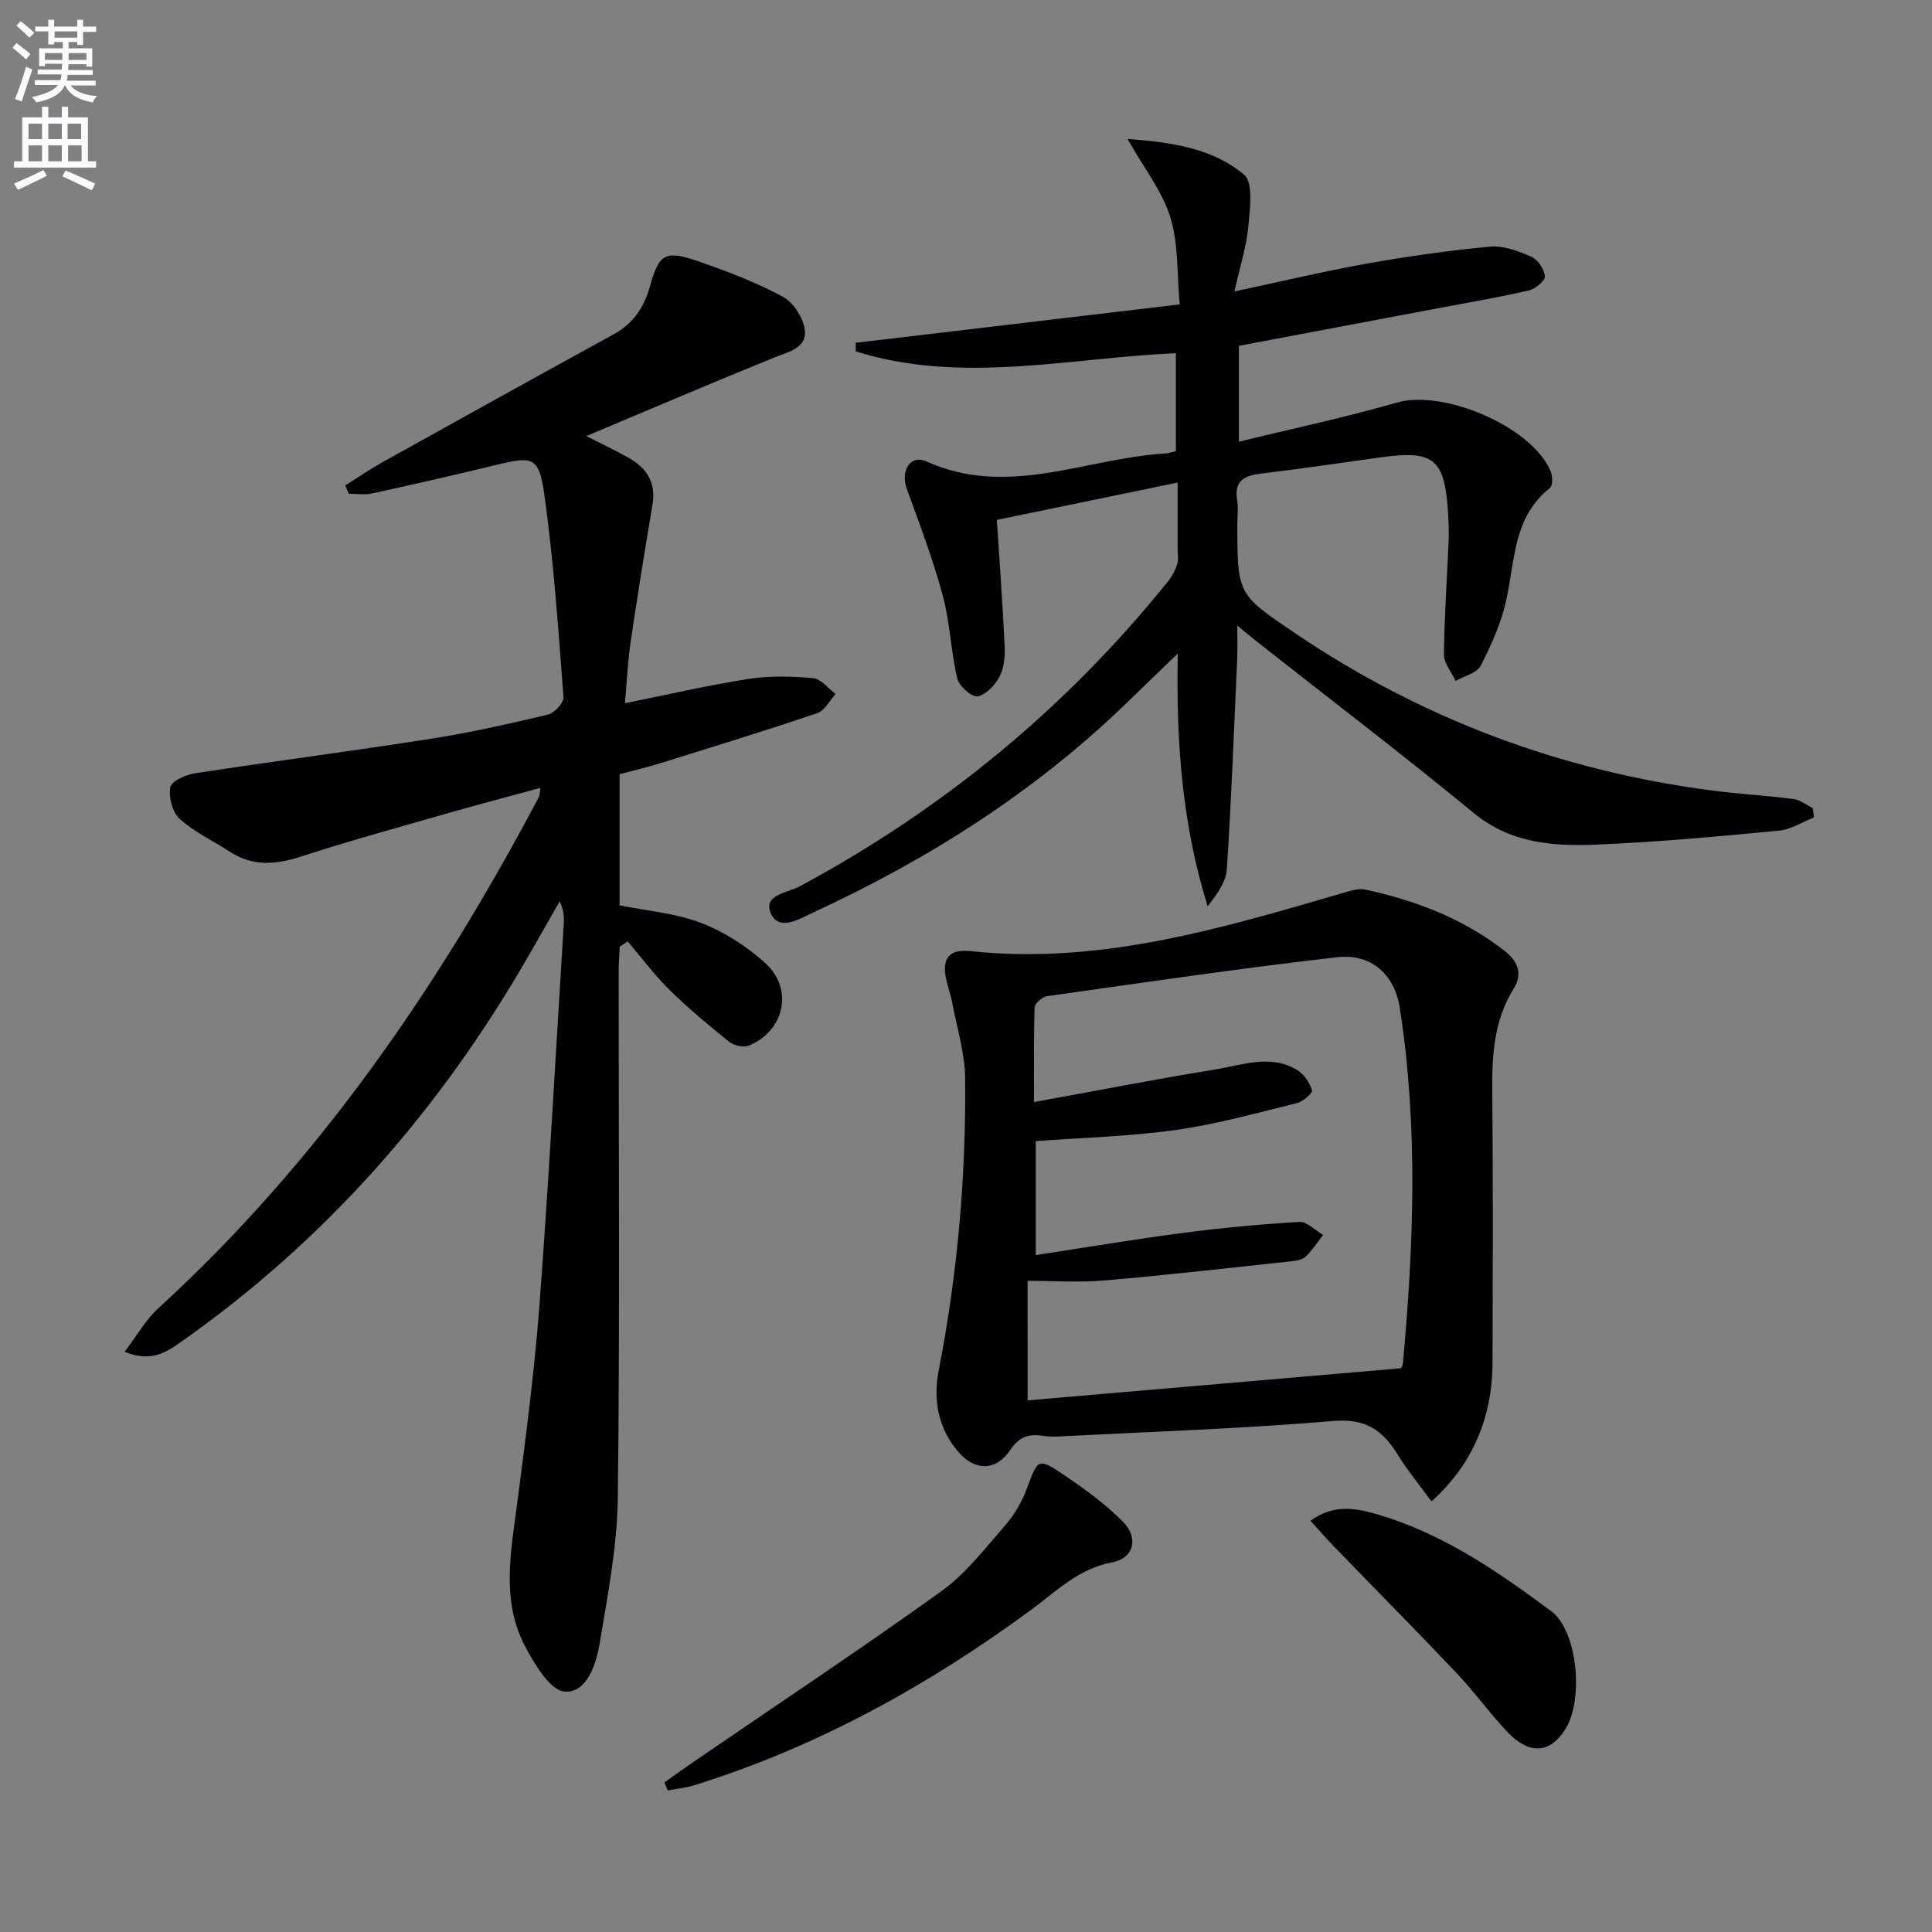
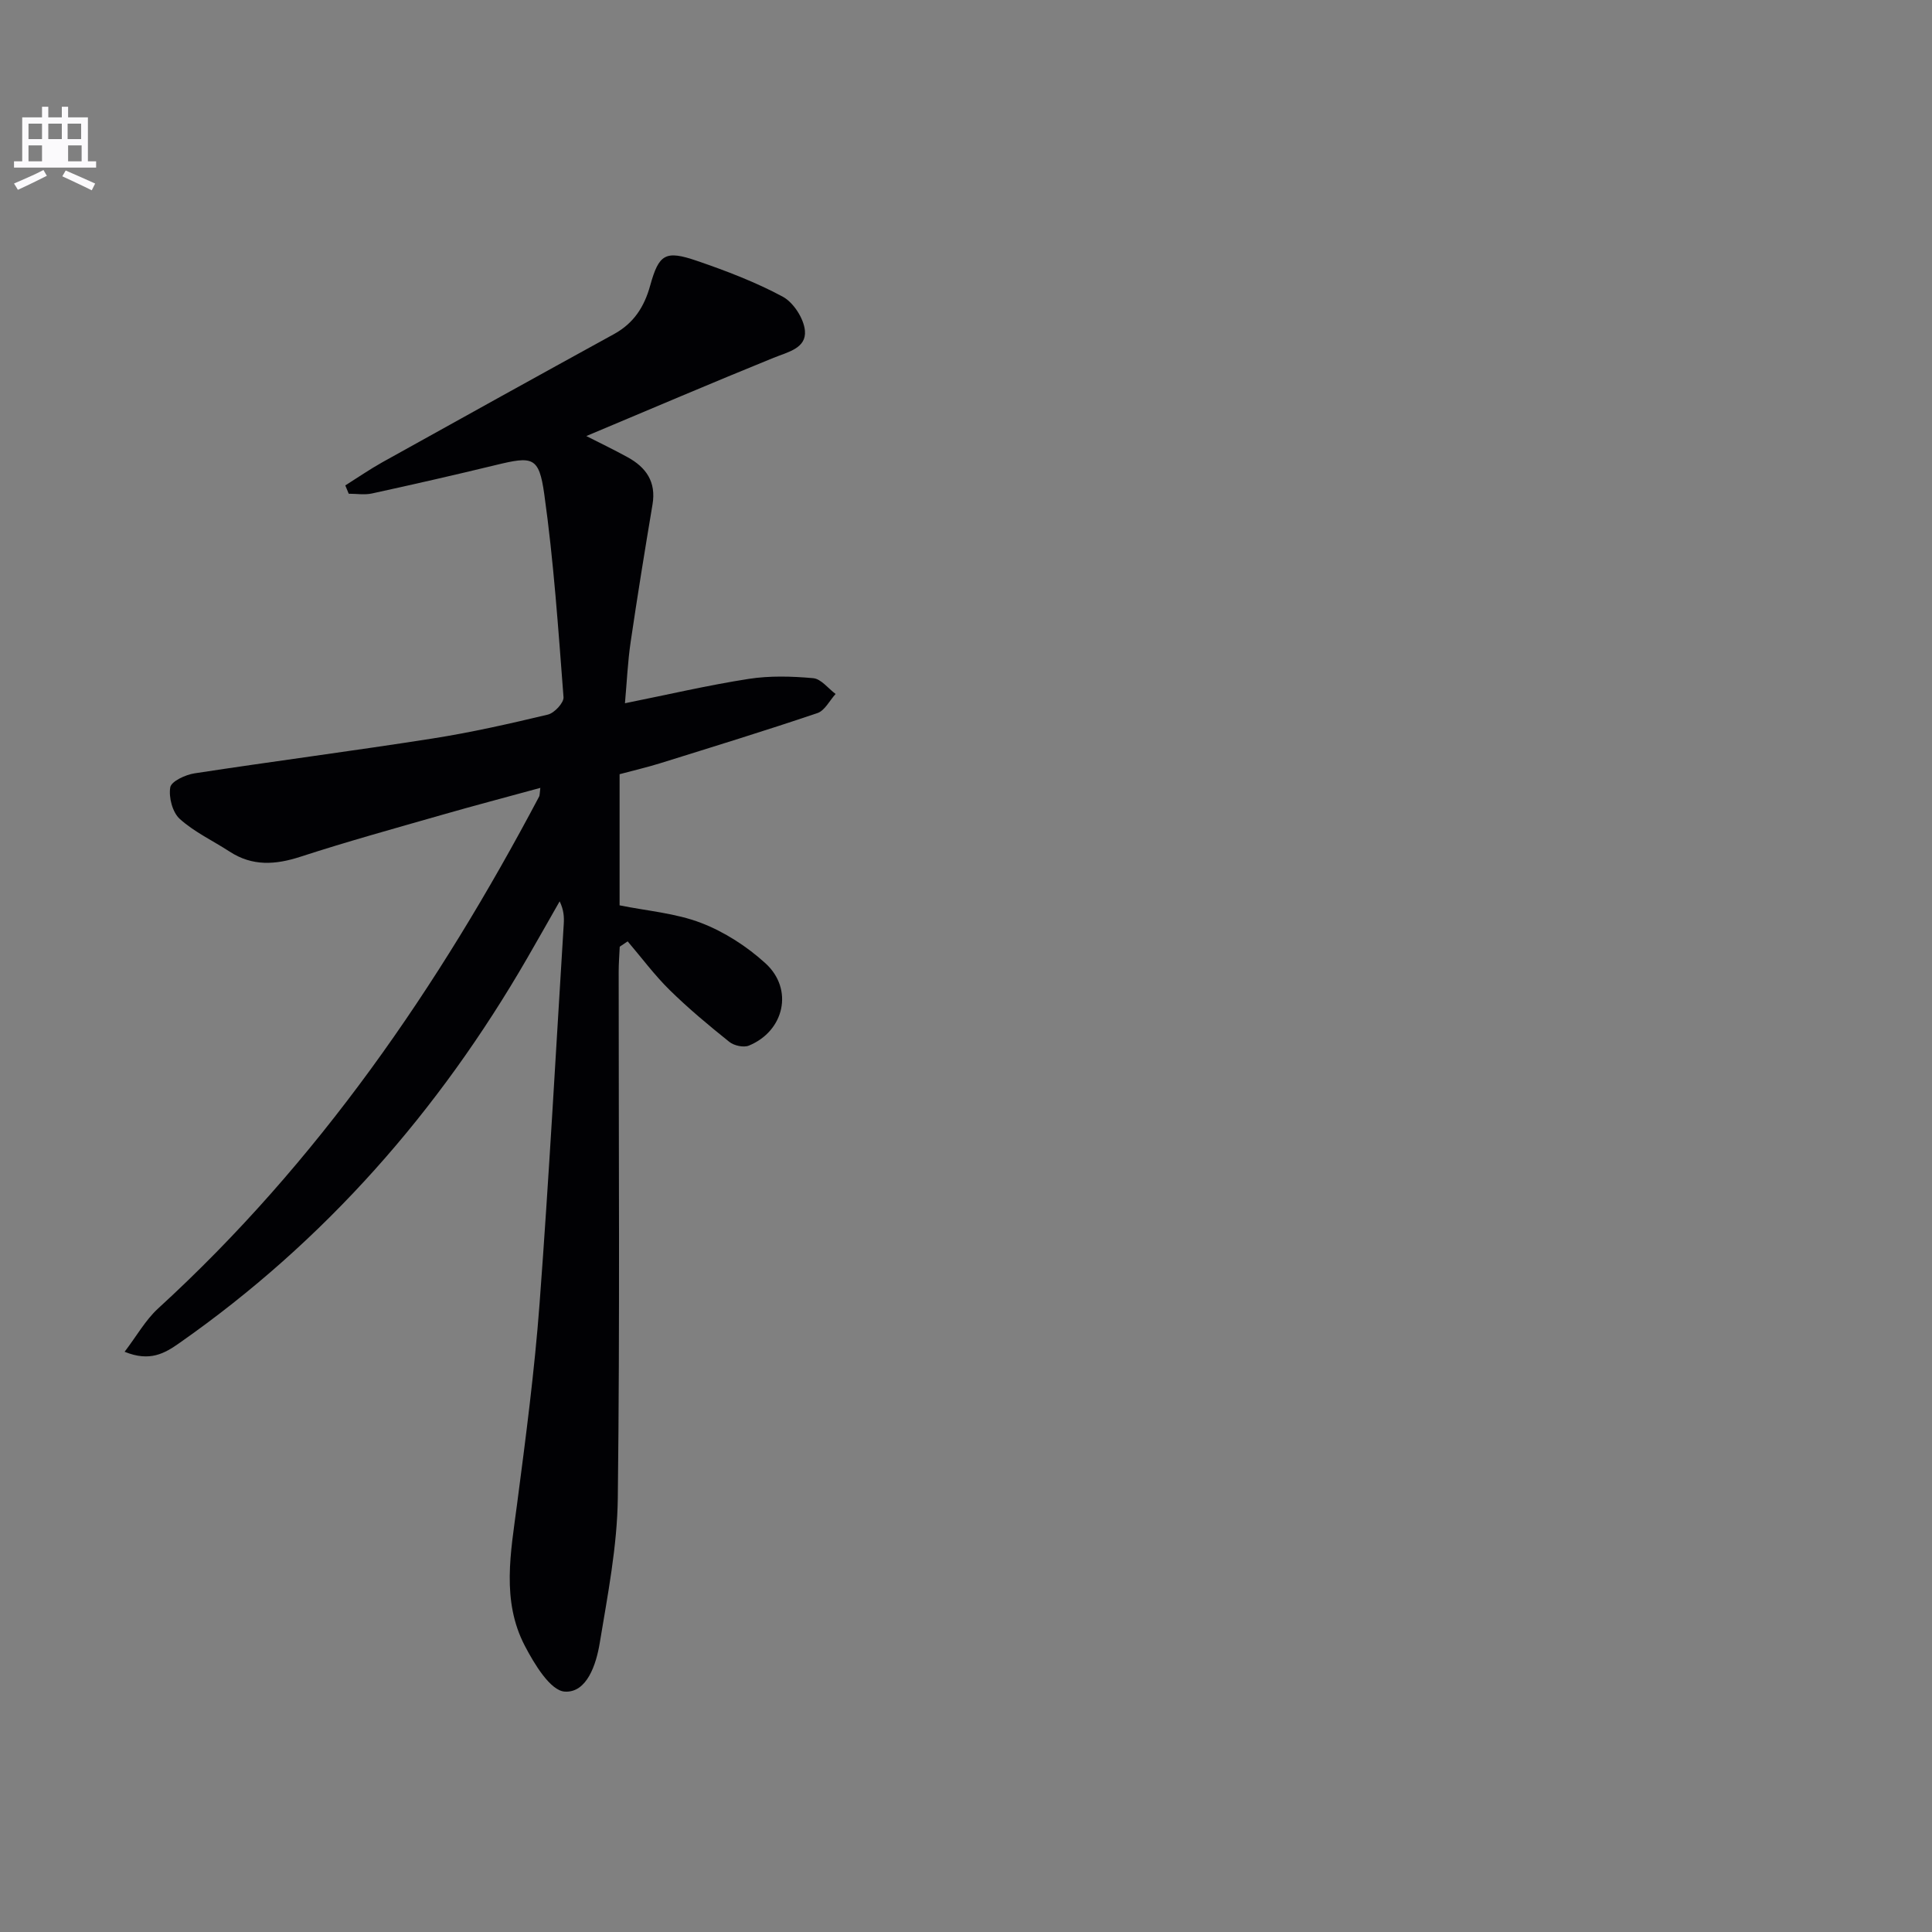
<svg xmlns="http://www.w3.org/2000/svg" enable-background="new 0 0 400 400" viewBox="0 0 400 400">
  <rect x="0" y="0" width="400" height="400" fill="#808080" stroke="none" />
-   <path d="m2.6 9.9.8-1c.9.7 1.9 1.4 2.9 2.3l-.9 1.1c-1.1-1-2-1.8-2.8-2.4zm.5 10.6c.9-2.1 1.6-4.3 2.3-6.7.4.2.8.4 1.3.6-.7 2.1-1.5 4.3-2.2 6.6zm.3-15.2.9-.9c1 .8 2 1.6 2.8 2.4l-1 1c-.9-.9-1.8-1.7-2.7-2.5zm12.6-1.2h1.2v1.4h2.7v1.1h-2.7v2.7h-1.2v-.6h-1.8v1.3h4.9v3.8h-1.2v-.5h-3.7c0 .4-.1.9-.1 1.2h5.1v1h-5.2c0 .5-.1.9-.2 1.2h6v1h-5.2c1.1 1.3 2.9 2 5.5 2.2-.4.4-.7.8-.9 1.3-2.9-.5-4.8-1.6-5.7-3.5h-.1c-.8 1.7-2.7 2.9-5.9 3.5-.2-.4-.6-.8-.9-1.1 2.8-.6 4.6-1.4 5.4-2.5h-4.8v-1h5.3c.1-.3.2-.7.2-1.2h-4.9v-1h5c0-.4 0-.8.1-1.2h-3.6v.5h-1.2v-3.7h4.9v-1.3h-1.8v.5h-1.2v-2.7h-2.7v-1h2.7v-1.4h1.2v1.4h4.8zm-6.7 8.3h3.6c0-.4 0-.9 0-1.4h-3.6zm1.9-4.6h4.8v-1.3h-4.7v1.3zm6.7 3.2h-3.7v1.4h3.7z" fill="#fbfafc" />
-   <path d="m8.7 22.1h1.3v2.2h2.8v-2.2h1.3v2.2h4.1v9.1h1.7v1.3h-17v-1.3h1.7v-9.1h4.1zm.3 13.1.7 1.2c-1.8.9-3.8 1.9-6 2.9-.2-.4-.5-.8-.8-1.3 2.3-1 4.4-1.9 6.1-2.8zm-3.1-6.4h2.8v-3.2h-2.8zm0 4.6h2.8v-3.3h-2.8zm4.1-4.6h2.8v-3.2h-2.8zm0 4.6h2.8v-3.3h-2.8zm3.6 1.9c2.1.9 4.1 1.8 6.1 2.7l-.7 1.4c-2.2-1.1-4.2-2-6.1-2.9zm3.2-9.7h-2.8v3.2h2.8zm-2.7 7.8h2.8v-3.3h-2.8z" fill="#fbfafc" />
+   <path d="m8.7 22.1h1.3v2.2h2.8v-2.2h1.3v2.2h4.1v9.1h1.7v1.3h-17v-1.3h1.7v-9.1h4.1zm.3 13.1.7 1.2c-1.8.9-3.8 1.9-6 2.9-.2-.4-.5-.8-.8-1.3 2.3-1 4.4-1.9 6.1-2.8zm-3.1-6.4h2.8v-3.2h-2.8zm0 4.6h2.8v-3.3h-2.8zm4.1-4.6h2.8v-3.2h-2.8zm0 4.6h2.8h-2.8zm3.6 1.9c2.1.9 4.1 1.8 6.1 2.7l-.7 1.4c-2.2-1.1-4.2-2-6.1-2.9zm3.2-9.7h-2.8v3.2h2.8zm-2.7 7.8h2.8v-3.3h-2.8z" fill="#fbfafc" />
  <g fill="#010104">
    <path d="m71.49 100.5c2.56-1.61 5.05-3.33 7.68-4.8 15.96-8.88 31.94-17.74 47.95-26.53 4.09-2.25 6.27-5.63 7.49-10.04 1.81-6.54 3.15-7.36 9.64-5.14 6.08 2.08 12.16 4.4 17.8 7.43 2.23 1.2 4.37 4.52 4.6 7.04.32 3.66-3.51 4.41-6.49 5.62-12.75 5.18-25.41 10.59-38.77 16.2 3.23 1.64 5.92 2.93 8.53 4.37 3.84 2.1 5.96 5.1 5.18 9.77-1.59 9.48-3.13 18.97-4.53 28.49-.6 4.07-.78 8.19-1.18 12.69 8.86-1.78 17.18-3.73 25.6-5.04 4.37-.68 8.95-.55 13.38-.15 1.63.15 3.09 2.12 4.63 3.27-1.24 1.36-2.24 3.45-3.77 3.96-10.83 3.66-21.76 7.02-32.67 10.42-2.68.83-5.42 1.46-8.28 2.23v27.15c5.71 1.16 11.6 1.61 16.9 3.65 4.81 1.85 9.47 4.86 13.3 8.35 5.88 5.35 3.92 14.02-3.43 17.04-1.09.45-3.08.01-4.05-.77-4.26-3.41-8.47-6.92-12.36-10.74-3.15-3.1-5.81-6.7-8.69-10.07-.55.37-1.1.74-1.64 1.1-.08 1.73-.22 3.46-.22 5.19-.01 36.32.26 72.65-.18 108.97-.12 10.02-2.1 20.06-3.74 30-.72 4.39-2.64 10.36-7.24 10.07-2.99-.19-6.31-5.72-8.28-9.5-4.87-9.35-2.9-19.32-1.61-29.22 1.81-13.83 3.63-27.69 4.67-41.59 1.96-26.19 3.38-52.42 5.01-78.63.09-1.44.01-2.89-.85-4.68-2.23 3.91-4.44 7.83-6.69 11.72-18.32 31.72-41.94 58.66-72.05 79.74-3.02 2.12-6.1 3.94-11.33 1.8 2.51-3.29 4.32-6.57 6.94-8.97 33.1-30.27 58.05-66.58 78.88-105.98.14-.27.1-.64.25-1.8-7.04 1.93-13.8 3.7-20.51 5.63-9.74 2.79-19.51 5.49-29.13 8.62-5.2 1.69-9.96 2.02-14.68-1.05-3.46-2.25-7.31-4.05-10.33-6.77-1.51-1.36-2.32-4.47-1.97-6.54.21-1.25 3.16-2.62 5.04-2.9 16.4-2.51 32.86-4.64 49.25-7.21 8.03-1.26 15.98-3.06 23.89-4.95 1.34-.32 3.33-2.45 3.24-3.61-1.08-14.04-2.03-28.13-3.99-42.06-1.09-7.76-2.4-7.85-10.03-6-8.53 2.07-17.08 4.02-25.65 5.89-1.53.33-3.19.05-4.8.05-.24-.58-.48-1.15-.71-1.72z" />
-     <path d="m375.57 169.24c-2.44.95-4.82 2.52-7.32 2.75-12.57 1.19-25.16 2.36-37.77 2.88-8.95.37-17.72-.26-25.37-6.55-14.77-12.15-29.99-23.75-45.02-35.59-1.02-.8-2.01-1.64-3.92-3.2 0 2.8.07 4.7-.01 6.58-.66 14.6-1.2 29.22-2.15 43.8-.17 2.68-2.03 5.25-3.98 7.72-5.23-16.77-6.56-33.76-6.18-52.32-4.08 3.94-7.32 7.06-10.54 10.18-18.97 18.39-40.93 32.33-64.81 43.37-2.82 1.3-7.14 4.08-8.88.31-1.8-3.9 3.44-4.32 5.94-5.66 29.72-15.97 55.25-36.99 76.39-63.3.8-1 1.41-2.23 1.79-3.46.29-.91.08-1.98.08-2.98 0-4.3 0-8.59 0-13.86-13.21 2.73-25.74 5.32-37.43 7.73.58 9.04 1.21 17.55 1.61 26.08.1 2.11-.09 4.51-1.03 6.32-.93 1.78-2.83 3.82-4.59 4.13-1.2.21-3.82-2.13-4.19-3.71-1.33-5.63-1.49-11.54-2.99-17.11-2.03-7.49-4.78-14.8-7.45-22.1-1.37-3.74.67-7.24 4.08-5.7 16.84 7.58 32.94-.66 49.34-1.66.65-.04 1.29-.25 2.28-.46 0-6.59 0-13.16 0-20.31-22.12.98-44.41 6.49-66.27-.36-.01-.6-.01-1.19-.02-1.79 22.01-2.61 44.03-5.22 67.09-7.95-.59-6.35-.24-12.49-1.93-18-1.64-5.35-5.37-10.05-8.87-16.24 9.74.68 17.84 2.12 24.11 7.37 1.95 1.64 1.24 7.07.9 10.68-.39 4.18-1.71 8.27-2.88 13.51 9.96-2.12 18.62-4.2 27.38-5.76 8.48-1.5 17.02-2.73 25.59-3.52 2.79-.25 5.88.94 8.55 2.12 1.33.59 2.66 2.61 2.74 4.05.05.94-2.01 2.61-3.36 2.92-6.63 1.5-13.34 2.65-20.02 3.91-13.21 2.5-26.41 4.98-39.96 7.54v19.85c11.28-2.76 22.1-5.04 32.7-8.1 9.61-2.78 27.91 4.92 31.84 14.2.43 1 .47 3-.14 3.48-7.55 5.96-7.23 14.79-8.99 22.99-1.02 4.77-3.1 9.41-5.33 13.79-.78 1.54-3.42 2.14-5.21 3.17-.85-1.82-2.43-3.65-2.41-5.46.07-7.81.63-15.62.96-23.43.08-1.83.01-3.67-.09-5.5-.69-11.75-2.86-13.49-14.49-11.83-8.05 1.15-16.1 2.29-24.17 3.28-3.42.42-5.72 1.39-5.03 5.5.27 1.62.04 3.33.04 4.99 0 14.57.04 14.51 11.96 22.57 26.23 17.73 55.06 28.52 86.42 32.58 5.59.72 11.23 1.04 16.83 1.76 1.36.18 2.62 1.23 3.92 1.87.08.67.17 1.3.26 1.93z" />
-     <path d="m296.37 310.85c-2.53-3.47-5.03-6.49-7.07-9.8-3.11-5.03-6.67-7.41-13.26-6.85-18.87 1.6-37.81 2.22-56.73 3.2-1.16.06-2.35.04-3.49-.14-2.86-.44-4.85.24-6.63 2.91-2.92 4.39-7.32 4.47-10.79.41-4.17-4.87-5.24-10.74-4.05-16.86 3.89-19.98 5.68-40.16 5.47-60.48-.05-5.2-1.68-10.39-2.66-15.57-.34-1.78-1-3.5-1.34-5.29-.77-4.1.83-5.92 5.13-5.46 26.88 2.87 52.13-4.76 77.41-12.14 1.39-.41 2.99-.89 4.33-.6 10.48 2.28 20.34 6.02 28.9 12.76 2.87 2.26 3.61 4.84 1.79 7.77-4.17 6.71-4.5 14.03-4.42 21.63.19 18.66.1 37.32.05 55.98-.05 11.21-4.22 21-12.64 28.53zm-83.61-20.92c26.02-2.24 51.58-4.44 77.32-6.65.06-.16.35-.62.39-1.09 2.23-24.55 3.16-49.09-.67-73.57-1.07-6.82-5.86-11.25-12.96-10.44-20.09 2.3-40.1 5.25-60.12 8.08-.96.14-2.48 1.49-2.51 2.32-.21 6.23-.12 12.46-.12 19.59 13.14-2.39 25.33-4.77 37.57-6.76 5.62-.91 11.45-3.24 16.98.18 1.38.86 2.51 2.59 3 4.16.17.53-1.85 2.33-3.09 2.63-8.33 2.04-16.64 4.38-25.1 5.57-9.62 1.35-19.4 1.59-29.01 2.31v23.59c10.43-1.59 20.4-3.27 30.41-4.58 8.03-1.05 16.11-1.81 24.19-2.28 1.57-.09 3.26 1.75 4.89 2.7-1.15 1.48-2.19 3.09-3.51 4.4-.63.63-1.79.91-2.74 1.01-13.01 1.4-26.01 2.89-39.05 4.01-5.21.45-10.5.07-15.88.07.01 8.16.01 15.74.01 24.75z" />
-     <path d="m137.56 369.03c1.98-1.4 3.95-2.83 5.95-4.2 17.14-11.74 34.45-23.23 51.33-35.34 5.05-3.62 9.03-8.82 13.18-13.57 1.93-2.21 3.53-4.92 4.56-7.67 2.34-6.27 2.29-6.53 7.81-2.8 4.25 2.87 8.46 5.94 12.06 9.56 3.35 3.36 2.35 7.59-2.15 8.44-7.03 1.33-11.66 6.06-16.95 9.95-21.33 15.66-44.23 28.29-69.58 36.21-1.78.56-3.67.73-5.51 1.08-.23-.56-.47-1.11-.7-1.66z" />
-     <path d="m271.32 314.86c4.45-3.28 8.86-2.71 12.91-1.59 13.87 3.82 25.57 11.87 36.91 20.29 5.52 4.1 6.74 18.31 3.02 24.33-3.22 5.22-7.58 5.52-12.23.53-3.63-3.89-6.77-8.24-10.43-12.1-8.36-8.82-16.91-17.45-25.36-26.18-1.57-1.62-3.04-3.33-4.82-5.28z" />
  </g>
</svg>